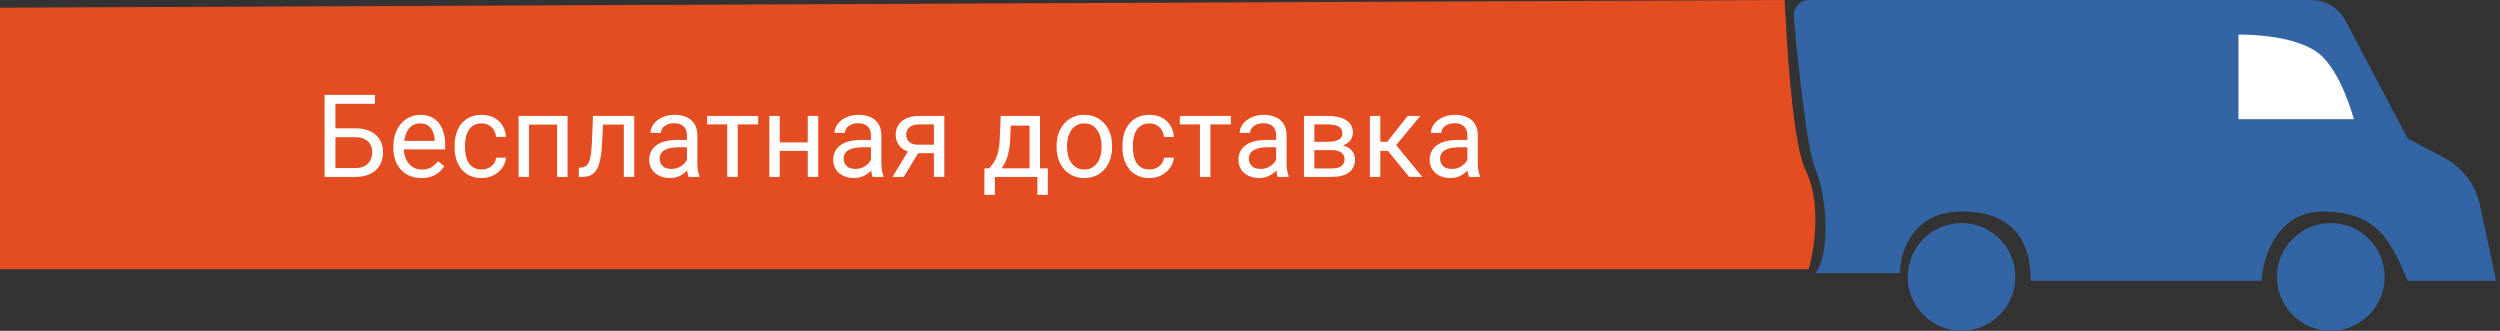
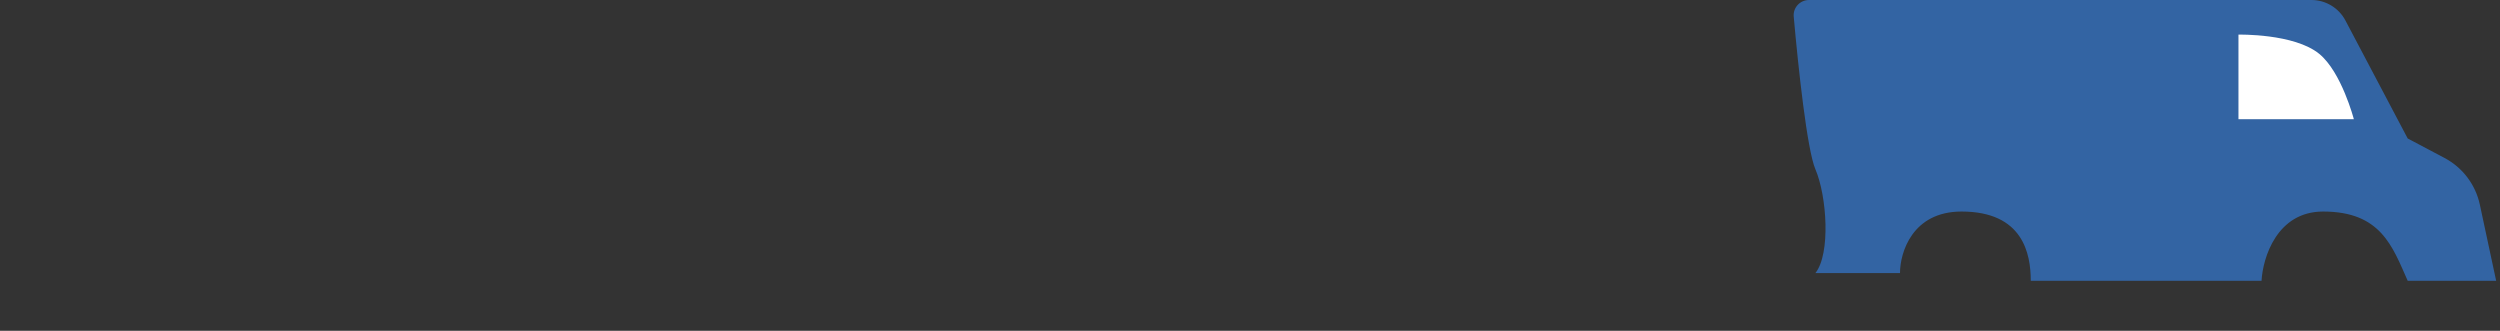
<svg xmlns="http://www.w3.org/2000/svg" width="325" height="43" viewBox="0 0 325 43" fill="none">
  <rect x="0" y="0" width="325" height="43" fill="#333333" stroke="none" />
-   <path d="M231.998 0L0 1V35H235.127C235.127 35 237.362 27.5 234.68 22C233.319 19.209 232.445 9 232.116 2C232.038 0.76 231.998 0 231.998 0Z" fill="#E44C21" />
-   <path d="M48.742 12.336V13.493H43.6V23H42.194V12.336H48.742ZM43.27 16.679H46.178C46.959 16.679 47.619 16.811 48.156 17.075C48.693 17.334 49.101 17.697 49.379 18.166C49.657 18.635 49.796 19.184 49.796 19.814C49.796 20.283 49.718 20.712 49.562 21.103C49.406 21.489 49.174 21.826 48.866 22.114C48.559 22.397 48.18 22.617 47.731 22.773C47.282 22.924 46.764 23 46.178 23H42.194V12.336H43.607V21.85H46.178C46.701 21.85 47.123 21.755 47.445 21.564C47.773 21.369 48.012 21.115 48.163 20.803C48.315 20.49 48.39 20.156 48.39 19.799C48.39 19.443 48.315 19.116 48.163 18.818C48.012 18.52 47.773 18.283 47.445 18.107C47.123 17.927 46.701 17.836 46.178 17.836H43.27V16.679ZM54.784 23.146C54.232 23.146 53.732 23.054 53.283 22.868C52.838 22.678 52.455 22.412 52.133 22.07C51.815 21.728 51.571 21.323 51.4 20.854C51.23 20.385 51.144 19.873 51.144 19.316V19.008C51.144 18.364 51.239 17.79 51.43 17.287C51.62 16.779 51.879 16.35 52.206 15.998C52.533 15.646 52.904 15.38 53.319 15.2C53.734 15.019 54.164 14.929 54.608 14.929C55.175 14.929 55.663 15.026 56.073 15.222C56.488 15.417 56.828 15.69 57.091 16.042C57.355 16.389 57.55 16.799 57.677 17.273C57.804 17.741 57.868 18.254 57.868 18.811V19.419H51.95V18.312H56.513V18.21C56.493 17.858 56.42 17.517 56.293 17.185C56.171 16.852 55.976 16.579 55.707 16.364C55.438 16.149 55.072 16.042 54.608 16.042C54.301 16.042 54.018 16.108 53.759 16.24C53.5 16.367 53.278 16.557 53.092 16.811C52.907 17.065 52.763 17.375 52.66 17.741C52.558 18.107 52.506 18.53 52.506 19.008V19.316C52.506 19.692 52.558 20.046 52.66 20.378C52.768 20.705 52.921 20.993 53.122 21.242C53.327 21.491 53.573 21.686 53.861 21.828C54.154 21.97 54.486 22.041 54.857 22.041C55.336 22.041 55.741 21.943 56.073 21.748C56.405 21.552 56.696 21.291 56.945 20.964L57.765 21.616C57.594 21.875 57.377 22.121 57.113 22.355C56.85 22.59 56.525 22.78 56.139 22.927C55.758 23.073 55.307 23.146 54.784 23.146ZM62.621 22.033C62.943 22.033 63.241 21.967 63.515 21.835C63.788 21.704 64.013 21.523 64.189 21.294C64.364 21.059 64.464 20.793 64.489 20.495H65.778C65.753 20.964 65.595 21.401 65.302 21.806C65.014 22.206 64.635 22.531 64.166 22.78C63.698 23.024 63.183 23.146 62.621 23.146C62.025 23.146 61.505 23.041 61.061 22.831C60.622 22.622 60.255 22.334 59.962 21.967C59.674 21.601 59.457 21.181 59.31 20.707C59.169 20.229 59.098 19.724 59.098 19.191V18.884C59.098 18.352 59.169 17.849 59.31 17.375C59.457 16.896 59.674 16.474 59.962 16.108C60.255 15.742 60.622 15.454 61.061 15.244C61.505 15.034 62.025 14.929 62.621 14.929C63.241 14.929 63.783 15.056 64.247 15.31C64.711 15.559 65.075 15.9 65.338 16.335C65.607 16.765 65.753 17.253 65.778 17.8H64.489C64.464 17.473 64.372 17.177 64.21 16.914C64.054 16.65 63.839 16.44 63.566 16.284C63.297 16.123 62.982 16.042 62.621 16.042C62.206 16.042 61.857 16.125 61.574 16.291C61.295 16.452 61.073 16.672 60.907 16.95C60.746 17.224 60.629 17.529 60.556 17.866C60.487 18.198 60.453 18.537 60.453 18.884V19.191C60.453 19.538 60.487 19.88 60.556 20.217C60.624 20.554 60.739 20.859 60.9 21.132C61.066 21.406 61.288 21.625 61.566 21.791C61.85 21.953 62.201 22.033 62.621 22.033ZM72.582 15.075V16.196H68.576V15.075H72.582ZM68.773 15.075V23H67.418V15.075H68.773ZM73.783 15.075V23H72.421V15.075H73.783ZM81.254 15.075V16.196H77.423V15.075H81.254ZM82.448 15.075V23H81.093V15.075H82.448ZM77.094 15.075H78.456L78.251 18.898C78.217 19.489 78.161 20.012 78.082 20.466C78.009 20.915 77.907 21.301 77.775 21.623C77.648 21.945 77.487 22.209 77.291 22.414C77.101 22.614 76.872 22.763 76.603 22.861C76.335 22.954 76.024 23 75.673 23H75.248V21.806L75.541 21.784C75.751 21.77 75.929 21.721 76.076 21.638C76.227 21.555 76.354 21.433 76.457 21.271C76.559 21.105 76.642 20.893 76.706 20.634C76.774 20.375 76.825 20.068 76.859 19.711C76.898 19.355 76.928 18.94 76.947 18.466L77.094 15.075ZM89.303 21.645V17.565C89.303 17.253 89.24 16.982 89.113 16.752C88.991 16.518 88.805 16.337 88.556 16.21C88.307 16.084 87.999 16.02 87.633 16.02C87.291 16.02 86.991 16.079 86.732 16.196C86.478 16.313 86.278 16.467 86.132 16.657C85.99 16.848 85.919 17.053 85.919 17.273H84.564C84.564 16.989 84.638 16.709 84.784 16.43C84.931 16.152 85.141 15.9 85.414 15.676C85.692 15.446 86.024 15.266 86.41 15.134C86.801 14.997 87.235 14.929 87.714 14.929C88.29 14.929 88.798 15.026 89.237 15.222C89.682 15.417 90.028 15.712 90.277 16.108C90.531 16.498 90.658 16.989 90.658 17.58V21.271C90.658 21.535 90.68 21.816 90.724 22.114C90.773 22.412 90.844 22.668 90.936 22.883V23H89.523C89.455 22.844 89.401 22.636 89.362 22.377C89.323 22.114 89.303 21.87 89.303 21.645ZM89.538 18.195L89.552 19.148H88.183C87.797 19.148 87.453 19.179 87.15 19.243C86.847 19.301 86.593 19.392 86.388 19.514C86.183 19.636 86.027 19.79 85.919 19.975C85.812 20.156 85.758 20.368 85.758 20.612C85.758 20.861 85.814 21.088 85.927 21.294C86.039 21.498 86.207 21.662 86.432 21.784C86.662 21.901 86.942 21.96 87.274 21.96C87.689 21.96 88.056 21.872 88.373 21.696C88.69 21.52 88.942 21.306 89.127 21.052C89.318 20.798 89.42 20.551 89.435 20.312L90.014 20.964C89.98 21.169 89.887 21.396 89.735 21.645C89.584 21.894 89.381 22.133 89.127 22.363C88.878 22.587 88.581 22.775 88.234 22.927C87.892 23.073 87.506 23.146 87.077 23.146C86.54 23.146 86.068 23.041 85.663 22.831C85.263 22.622 84.95 22.341 84.726 21.989C84.506 21.633 84.396 21.235 84.396 20.795C84.396 20.371 84.479 19.997 84.645 19.675C84.811 19.348 85.05 19.077 85.363 18.862C85.675 18.642 86.051 18.476 86.491 18.364C86.93 18.252 87.421 18.195 87.963 18.195H89.538ZM95.902 15.075V23H94.54V15.075H95.902ZM98.561 15.075V16.174H91.933V15.075H98.561ZM105.27 18.51V19.609H101.081V18.51H105.27ZM101.366 15.075V23H100.011V15.075H101.366ZM106.369 15.075V23H105.006V15.075H106.369ZM113.224 21.645V17.565C113.224 17.253 113.161 16.982 113.034 16.752C112.912 16.518 112.726 16.337 112.477 16.21C112.228 16.084 111.92 16.02 111.554 16.02C111.212 16.02 110.912 16.079 110.653 16.196C110.399 16.313 110.199 16.467 110.053 16.657C109.911 16.848 109.84 17.053 109.84 17.273H108.485C108.485 16.989 108.559 16.709 108.705 16.43C108.852 16.152 109.062 15.9 109.335 15.676C109.613 15.446 109.945 15.266 110.331 15.134C110.722 14.997 111.156 14.929 111.635 14.929C112.211 14.929 112.719 15.026 113.158 15.222C113.603 15.417 113.949 15.712 114.198 16.108C114.452 16.498 114.579 16.989 114.579 17.58V21.271C114.579 21.535 114.601 21.816 114.645 22.114C114.694 22.412 114.765 22.668 114.857 22.883V23H113.444C113.375 22.844 113.322 22.636 113.283 22.377C113.244 22.114 113.224 21.87 113.224 21.645ZM113.458 18.195L113.473 19.148H112.104C111.718 19.148 111.374 19.179 111.071 19.243C110.768 19.301 110.514 19.392 110.309 19.514C110.104 19.636 109.948 19.79 109.84 19.975C109.733 20.156 109.679 20.368 109.679 20.612C109.679 20.861 109.735 21.088 109.848 21.294C109.96 21.498 110.128 21.662 110.353 21.784C110.583 21.901 110.863 21.96 111.195 21.96C111.61 21.96 111.977 21.872 112.294 21.696C112.611 21.52 112.863 21.306 113.048 21.052C113.239 20.798 113.341 20.551 113.356 20.312L113.935 20.964C113.9 21.169 113.808 21.396 113.656 21.645C113.505 21.894 113.302 22.133 113.048 22.363C112.799 22.587 112.501 22.775 112.155 22.927C111.813 23.073 111.427 23.146 110.998 23.146C110.46 23.146 109.989 23.041 109.584 22.831C109.184 22.622 108.871 22.341 108.646 21.989C108.427 21.633 108.317 21.235 108.317 20.795C108.317 20.371 108.4 19.997 108.566 19.675C108.732 19.348 108.971 19.077 109.284 18.862C109.596 18.642 109.972 18.476 110.412 18.364C110.851 18.252 111.342 18.195 111.884 18.195H113.458ZM118.314 19.221H119.779L117.487 23H116.022L118.314 19.221ZM119.45 15.075H122.76V23H121.405V16.174H119.45C119.064 16.174 118.749 16.24 118.505 16.372C118.261 16.498 118.083 16.665 117.97 16.87C117.858 17.075 117.802 17.287 117.802 17.507C117.802 17.722 117.853 17.929 117.956 18.129C118.058 18.325 118.219 18.486 118.439 18.613C118.659 18.74 118.942 18.803 119.289 18.803H121.771V19.916H119.289C118.834 19.916 118.432 19.855 118.08 19.733C117.729 19.611 117.431 19.443 117.187 19.228C116.942 19.008 116.757 18.752 116.63 18.459C116.503 18.161 116.439 17.839 116.439 17.492C116.439 17.145 116.505 16.826 116.637 16.533C116.774 16.24 116.969 15.983 117.223 15.764C117.482 15.544 117.797 15.376 118.168 15.258C118.544 15.136 118.971 15.075 119.45 15.075ZM130.092 15.075H131.447L131.33 18.041C131.3 18.794 131.215 19.443 131.073 19.99C130.932 20.537 130.751 21.003 130.531 21.389C130.312 21.77 130.065 22.089 129.792 22.348C129.523 22.607 129.245 22.824 128.957 23H128.283L128.319 21.894L128.598 21.887C128.759 21.696 128.915 21.501 129.066 21.301C129.218 21.096 129.357 20.854 129.484 20.576C129.611 20.293 129.716 19.948 129.799 19.543C129.887 19.133 129.943 18.632 129.967 18.041L130.092 15.075ZM130.429 15.075H135.197V23H133.842V16.328H130.429V15.075ZM127.975 21.887H136.215V25.336H134.86V23H129.33V25.336H127.968L127.975 21.887ZM137.357 19.125V18.957C137.357 18.386 137.44 17.856 137.606 17.368C137.772 16.875 138.012 16.447 138.324 16.086C138.637 15.72 139.015 15.437 139.459 15.236C139.904 15.031 140.402 14.929 140.954 14.929C141.51 14.929 142.011 15.031 142.455 15.236C142.904 15.437 143.285 15.72 143.598 16.086C143.915 16.447 144.157 16.875 144.323 17.368C144.489 17.856 144.572 18.386 144.572 18.957V19.125C144.572 19.697 144.489 20.227 144.323 20.715C144.157 21.203 143.915 21.63 143.598 21.997C143.285 22.358 142.907 22.641 142.462 22.846C142.023 23.046 141.525 23.146 140.968 23.146C140.412 23.146 139.911 23.046 139.467 22.846C139.022 22.641 138.642 22.358 138.324 21.997C138.012 21.63 137.772 21.203 137.606 20.715C137.44 20.227 137.357 19.697 137.357 19.125ZM138.712 18.957V19.125C138.712 19.521 138.759 19.895 138.852 20.246C138.944 20.593 139.083 20.9 139.269 21.169C139.459 21.438 139.696 21.65 139.979 21.806C140.263 21.957 140.592 22.033 140.968 22.033C141.339 22.033 141.664 21.957 141.942 21.806C142.226 21.65 142.46 21.438 142.646 21.169C142.831 20.9 142.97 20.593 143.063 20.246C143.161 19.895 143.209 19.521 143.209 19.125V18.957C143.209 18.566 143.161 18.198 143.063 17.851C142.97 17.5 142.829 17.189 142.638 16.921C142.453 16.648 142.218 16.433 141.935 16.276C141.657 16.12 141.33 16.042 140.954 16.042C140.583 16.042 140.255 16.12 139.972 16.276C139.694 16.433 139.459 16.648 139.269 16.921C139.083 17.189 138.944 17.5 138.852 17.851C138.759 18.198 138.712 18.566 138.712 18.957ZM149.442 22.033C149.765 22.033 150.062 21.967 150.336 21.835C150.609 21.704 150.834 21.523 151.01 21.294C151.186 21.059 151.286 20.793 151.31 20.495H152.599C152.575 20.964 152.416 21.401 152.123 21.806C151.835 22.206 151.457 22.531 150.988 22.78C150.519 23.024 150.004 23.146 149.442 23.146C148.847 23.146 148.327 23.041 147.882 22.831C147.443 22.622 147.077 22.334 146.784 21.967C146.496 21.601 146.278 21.181 146.132 20.707C145.99 20.229 145.919 19.724 145.919 19.191V18.884C145.919 18.352 145.99 17.849 146.132 17.375C146.278 16.896 146.496 16.474 146.784 16.108C147.077 15.742 147.443 15.454 147.882 15.244C148.327 15.034 148.847 14.929 149.442 14.929C150.062 14.929 150.604 15.056 151.068 15.31C151.532 15.559 151.896 15.9 152.16 16.335C152.428 16.765 152.575 17.253 152.599 17.8H151.31C151.286 17.473 151.193 17.177 151.032 16.914C150.875 16.65 150.661 16.44 150.387 16.284C150.119 16.123 149.804 16.042 149.442 16.042C149.027 16.042 148.678 16.125 148.395 16.291C148.117 16.452 147.895 16.672 147.729 16.95C147.567 17.224 147.45 17.529 147.377 17.866C147.309 18.198 147.274 18.537 147.274 18.884V19.191C147.274 19.538 147.309 19.88 147.377 20.217C147.445 20.554 147.56 20.859 147.721 21.132C147.887 21.406 148.109 21.625 148.388 21.791C148.671 21.953 149.022 22.033 149.442 22.033ZM157.353 15.075V23H155.99V15.075H157.353ZM160.011 15.075V16.174H153.383V15.075H160.011ZM165.9 21.645V17.565C165.9 17.253 165.836 16.982 165.709 16.752C165.587 16.518 165.402 16.337 165.153 16.21C164.904 16.084 164.596 16.02 164.23 16.02C163.888 16.02 163.588 16.079 163.329 16.196C163.075 16.313 162.875 16.467 162.729 16.657C162.587 16.848 162.516 17.053 162.516 17.273H161.161C161.161 16.989 161.234 16.709 161.381 16.43C161.527 16.152 161.737 15.9 162.011 15.676C162.289 15.446 162.621 15.266 163.007 15.134C163.397 14.997 163.832 14.929 164.311 14.929C164.887 14.929 165.395 15.026 165.834 15.222C166.278 15.417 166.625 15.712 166.874 16.108C167.128 16.498 167.255 16.989 167.255 17.58V21.271C167.255 21.535 167.277 21.816 167.321 22.114C167.37 22.412 167.44 22.668 167.533 22.883V23H166.12C166.051 22.844 165.998 22.636 165.958 22.377C165.919 22.114 165.9 21.87 165.9 21.645ZM166.134 18.195L166.149 19.148H164.779C164.394 19.148 164.049 19.179 163.747 19.243C163.444 19.301 163.19 19.392 162.985 19.514C162.78 19.636 162.624 19.79 162.516 19.975C162.409 20.156 162.355 20.368 162.355 20.612C162.355 20.861 162.411 21.088 162.523 21.294C162.636 21.498 162.804 21.662 163.029 21.784C163.258 21.901 163.539 21.96 163.871 21.96C164.286 21.96 164.652 21.872 164.97 21.696C165.287 21.52 165.539 21.306 165.724 21.052C165.915 20.798 166.017 20.551 166.032 20.312L166.61 20.964C166.576 21.169 166.483 21.396 166.332 21.645C166.181 21.894 165.978 22.133 165.724 22.363C165.475 22.587 165.177 22.775 164.831 22.927C164.489 23.073 164.103 23.146 163.673 23.146C163.136 23.146 162.665 23.041 162.26 22.831C161.859 22.622 161.547 22.341 161.322 21.989C161.103 21.633 160.993 21.235 160.993 20.795C160.993 20.371 161.076 19.997 161.242 19.675C161.408 19.348 161.647 19.077 161.959 18.862C162.272 18.642 162.648 18.476 163.087 18.364C163.527 18.252 164.018 18.195 164.56 18.195H166.134ZM173.107 19.514H170.507L170.492 18.43H172.616C173.036 18.43 173.385 18.388 173.664 18.305C173.947 18.222 174.159 18.098 174.301 17.932C174.442 17.766 174.513 17.561 174.513 17.316C174.513 17.126 174.472 16.96 174.389 16.818C174.311 16.672 174.191 16.552 174.03 16.459C173.869 16.362 173.668 16.291 173.429 16.247C173.195 16.198 172.919 16.174 172.602 16.174H170.866V23H169.511V15.075H172.602C173.104 15.075 173.556 15.119 173.957 15.207C174.362 15.295 174.706 15.429 174.989 15.61C175.277 15.786 175.497 16.01 175.648 16.284C175.8 16.557 175.875 16.879 175.875 17.25C175.875 17.49 175.827 17.717 175.729 17.932C175.631 18.146 175.487 18.337 175.297 18.503C175.106 18.669 174.872 18.806 174.594 18.913C174.315 19.016 173.996 19.081 173.634 19.111L173.107 19.514ZM173.107 23H170.016L170.69 21.901H173.107C173.483 21.901 173.795 21.855 174.044 21.762C174.293 21.665 174.479 21.528 174.601 21.352C174.728 21.171 174.792 20.956 174.792 20.707C174.792 20.459 174.728 20.246 174.601 20.07C174.479 19.89 174.293 19.753 174.044 19.66C173.795 19.562 173.483 19.514 173.107 19.514H171.049L171.063 18.43H173.634L174.125 18.84C174.56 18.874 174.928 18.981 175.231 19.162C175.534 19.343 175.763 19.572 175.919 19.851C176.076 20.124 176.154 20.422 176.154 20.744C176.154 21.115 176.083 21.442 175.941 21.726C175.805 22.009 175.604 22.246 175.341 22.436C175.077 22.622 174.757 22.763 174.381 22.861C174.005 22.954 173.581 23 173.107 23ZM179.442 15.075V23H178.087V15.075H179.442ZM184.643 15.075L180.885 19.616H178.988L178.783 18.43H180.336L182.995 15.075H184.643ZM183.185 23L180.27 19.411L181.142 18.43L184.906 23H183.185ZM190.758 21.645V17.565C190.758 17.253 190.695 16.982 190.568 16.752C190.446 16.518 190.26 16.337 190.011 16.21C189.762 16.084 189.455 16.02 189.088 16.02C188.747 16.02 188.446 16.079 188.188 16.196C187.934 16.313 187.733 16.467 187.587 16.657C187.445 16.848 187.375 17.053 187.375 17.273H186.02C186.02 16.989 186.093 16.709 186.239 16.43C186.386 16.152 186.596 15.9 186.869 15.676C187.147 15.446 187.479 15.266 187.865 15.134C188.256 14.997 188.69 14.929 189.169 14.929C189.745 14.929 190.253 15.026 190.692 15.222C191.137 15.417 191.483 15.712 191.732 16.108C191.986 16.498 192.113 16.989 192.113 17.58V21.271C192.113 21.535 192.135 21.816 192.179 22.114C192.228 22.412 192.299 22.668 192.392 22.883V23H190.978C190.91 22.844 190.856 22.636 190.817 22.377C190.778 22.114 190.758 21.87 190.758 21.645ZM190.993 18.195L191.007 19.148H189.638C189.252 19.148 188.908 19.179 188.605 19.243C188.302 19.301 188.048 19.392 187.843 19.514C187.638 19.636 187.482 19.79 187.375 19.975C187.267 20.156 187.213 20.368 187.213 20.612C187.213 20.861 187.27 21.088 187.382 21.294C187.494 21.498 187.663 21.662 187.887 21.784C188.117 21.901 188.397 21.96 188.729 21.96C189.145 21.96 189.511 21.872 189.828 21.696C190.146 21.52 190.397 21.306 190.583 21.052C190.773 20.798 190.875 20.551 190.89 20.312L191.469 20.964C191.435 21.169 191.342 21.396 191.19 21.645C191.039 21.894 190.836 22.133 190.583 22.363C190.333 22.587 190.036 22.775 189.689 22.927C189.347 23.073 188.961 23.146 188.532 23.146C187.995 23.146 187.523 23.041 187.118 22.831C186.718 22.622 186.405 22.341 186.181 21.989C185.961 21.633 185.851 21.235 185.851 20.795C185.851 20.371 185.934 19.997 186.1 19.675C186.266 19.348 186.505 19.077 186.818 18.862C187.13 18.642 187.506 18.476 187.946 18.364C188.385 18.252 188.876 18.195 189.418 18.195H190.993Z" fill="white" />
  <path d="M236 22C234.926 19.495 233.773 8.799 233.184 2.157C233.08 0.994 234 0 235.169 0H300.485C302.34 0 304.042 1.026 304.907 2.666L313 18L317.79 20.536C320.142 21.781 321.822 24.003 322.38 26.604L324.5 36.5H313C311 32 309.5 27.5 302 27.5C296 27.5 294.167 33.5 294 36.5H264C264 33 263 27.5 255 27.5C248.6 27.5 247 32.833 247 35.5H236C238 33 237.5 25.5 236 22Z" fill="#3364A3" />
-   <path d="M262 36C262 39.866 258.866 43 255 43C251.134 43 248 39.866 248 36C248 32.134 251.134 29 255 29C258.866 29 262 32.134 262 36Z" fill="#3364A3" />
-   <circle cx="303" cy="36" r="7" fill="#3364A3" />
  <path d="M291 4.5C291 4.5 298.235 4.334 301.5 7C304.409 9.376 306 15.5 306 15.5H291V4.5Z" fill="white" />
</svg>